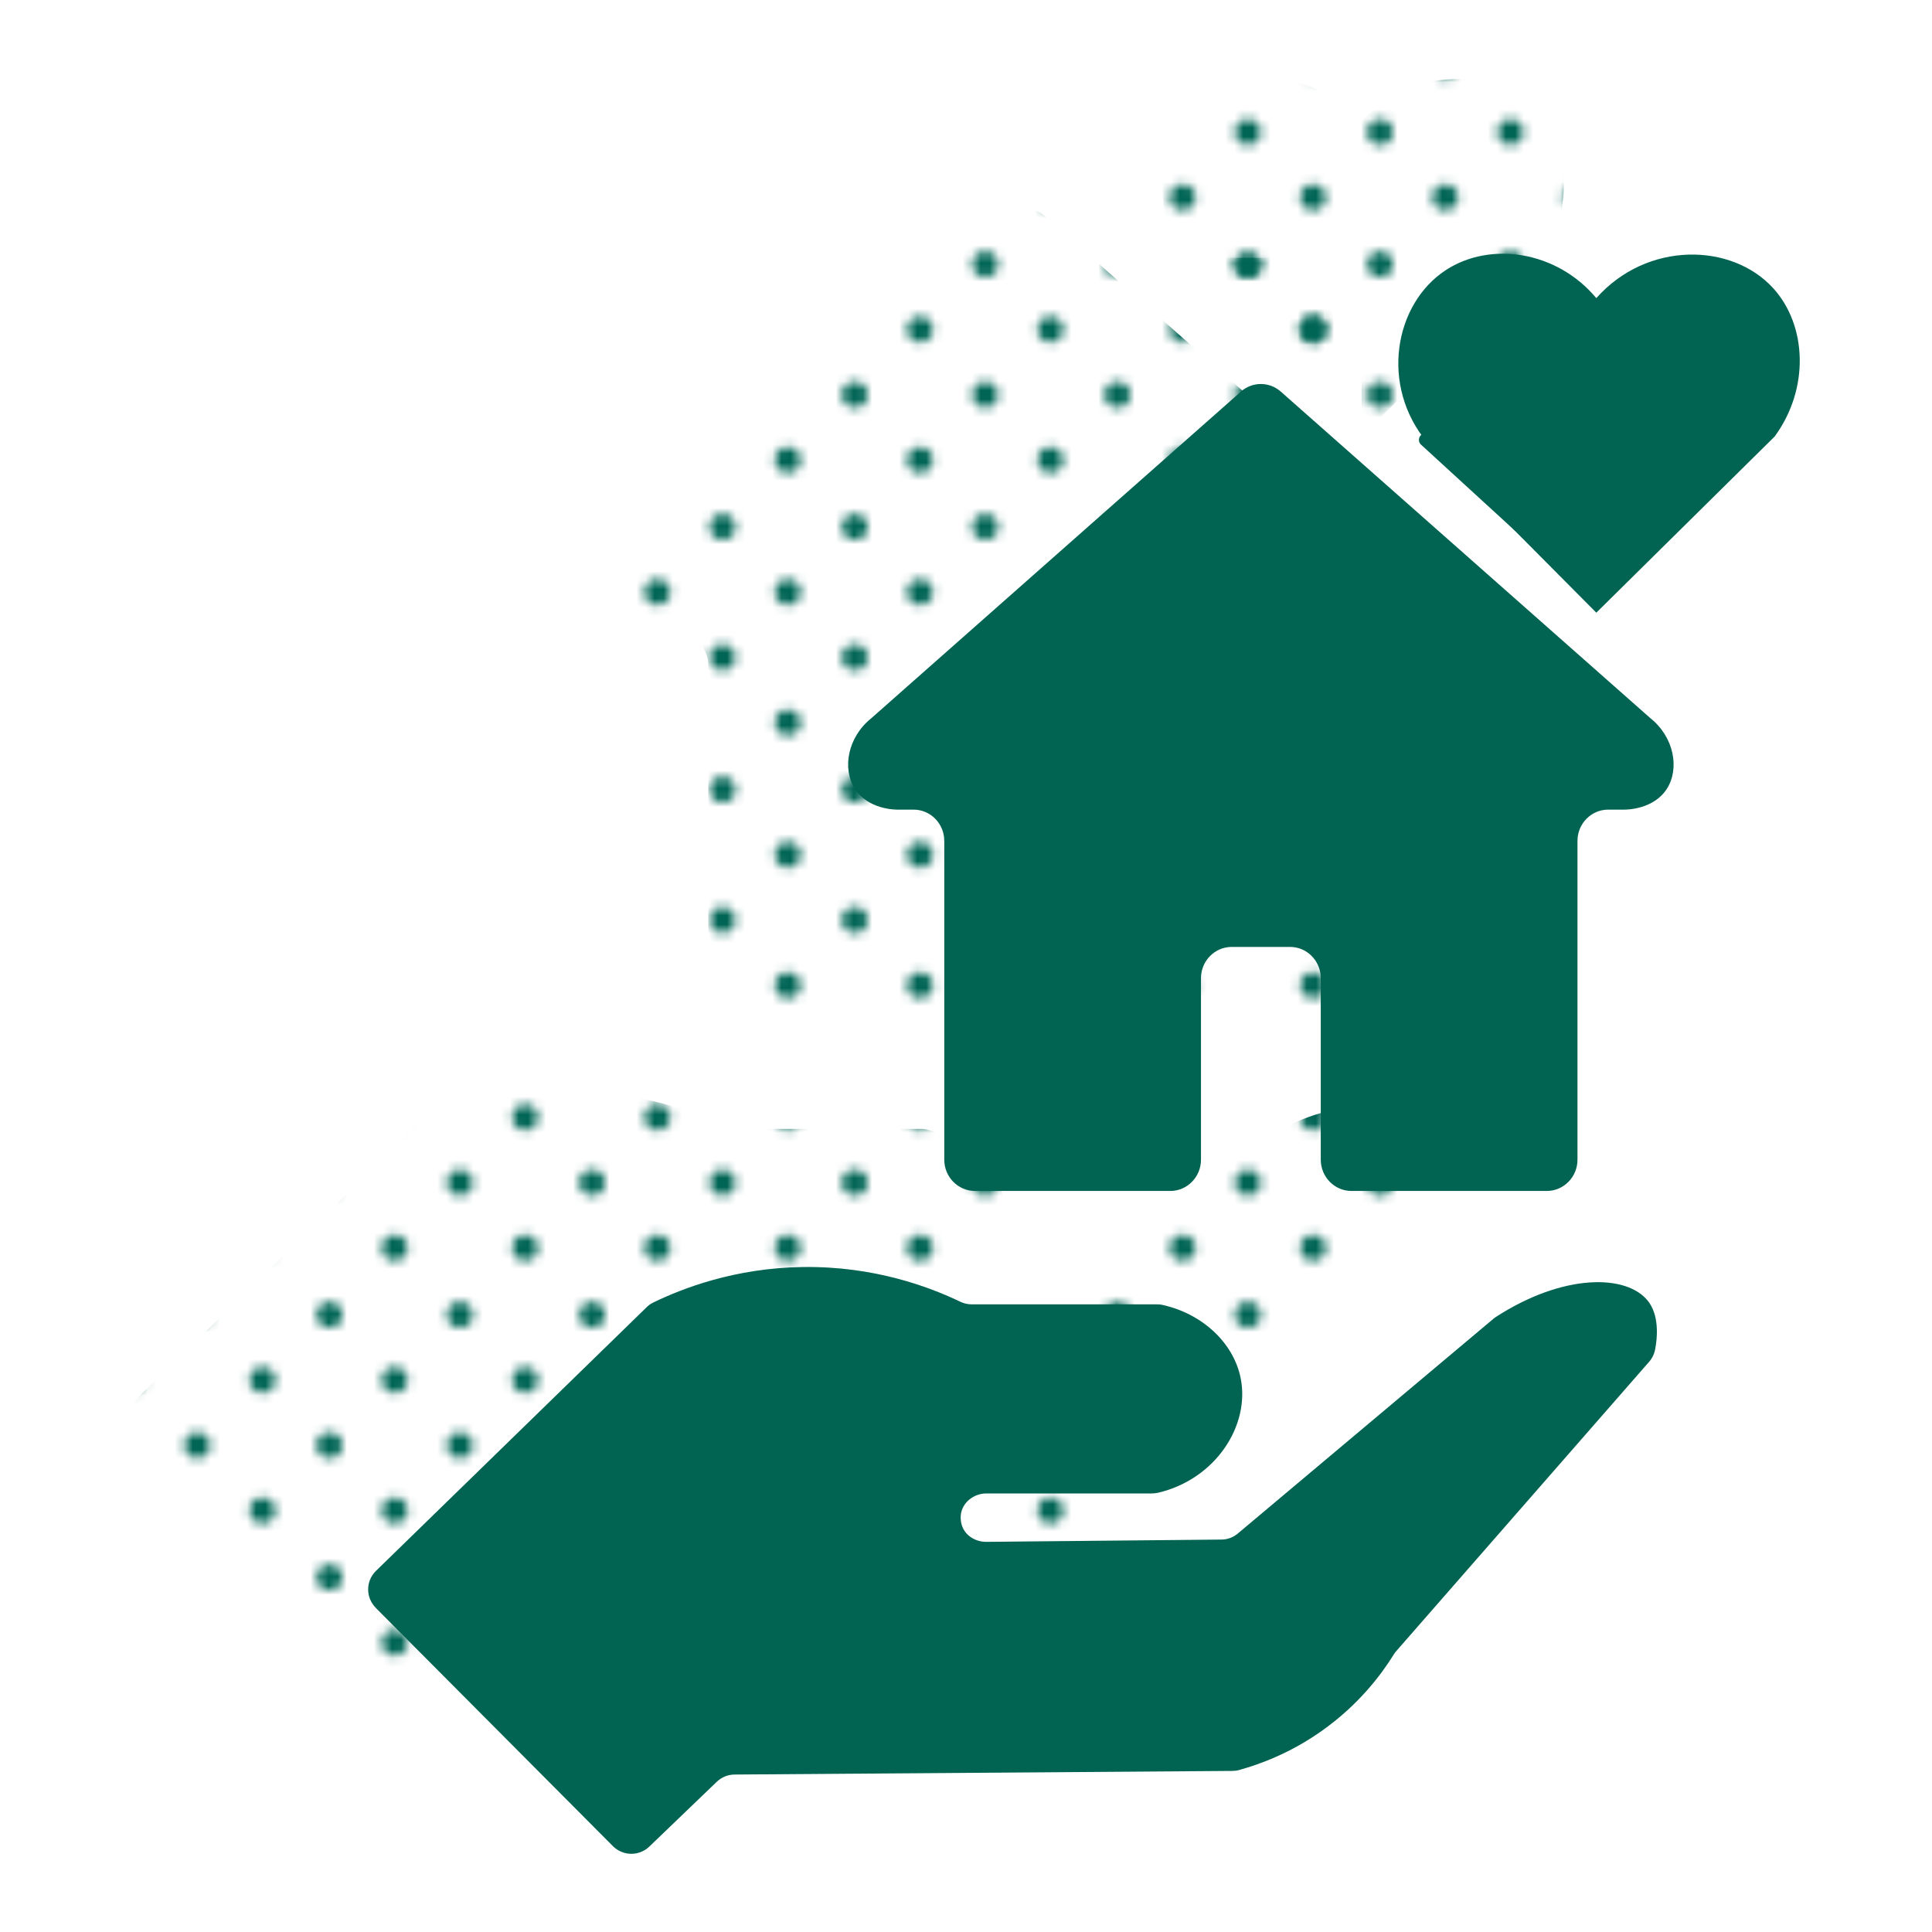
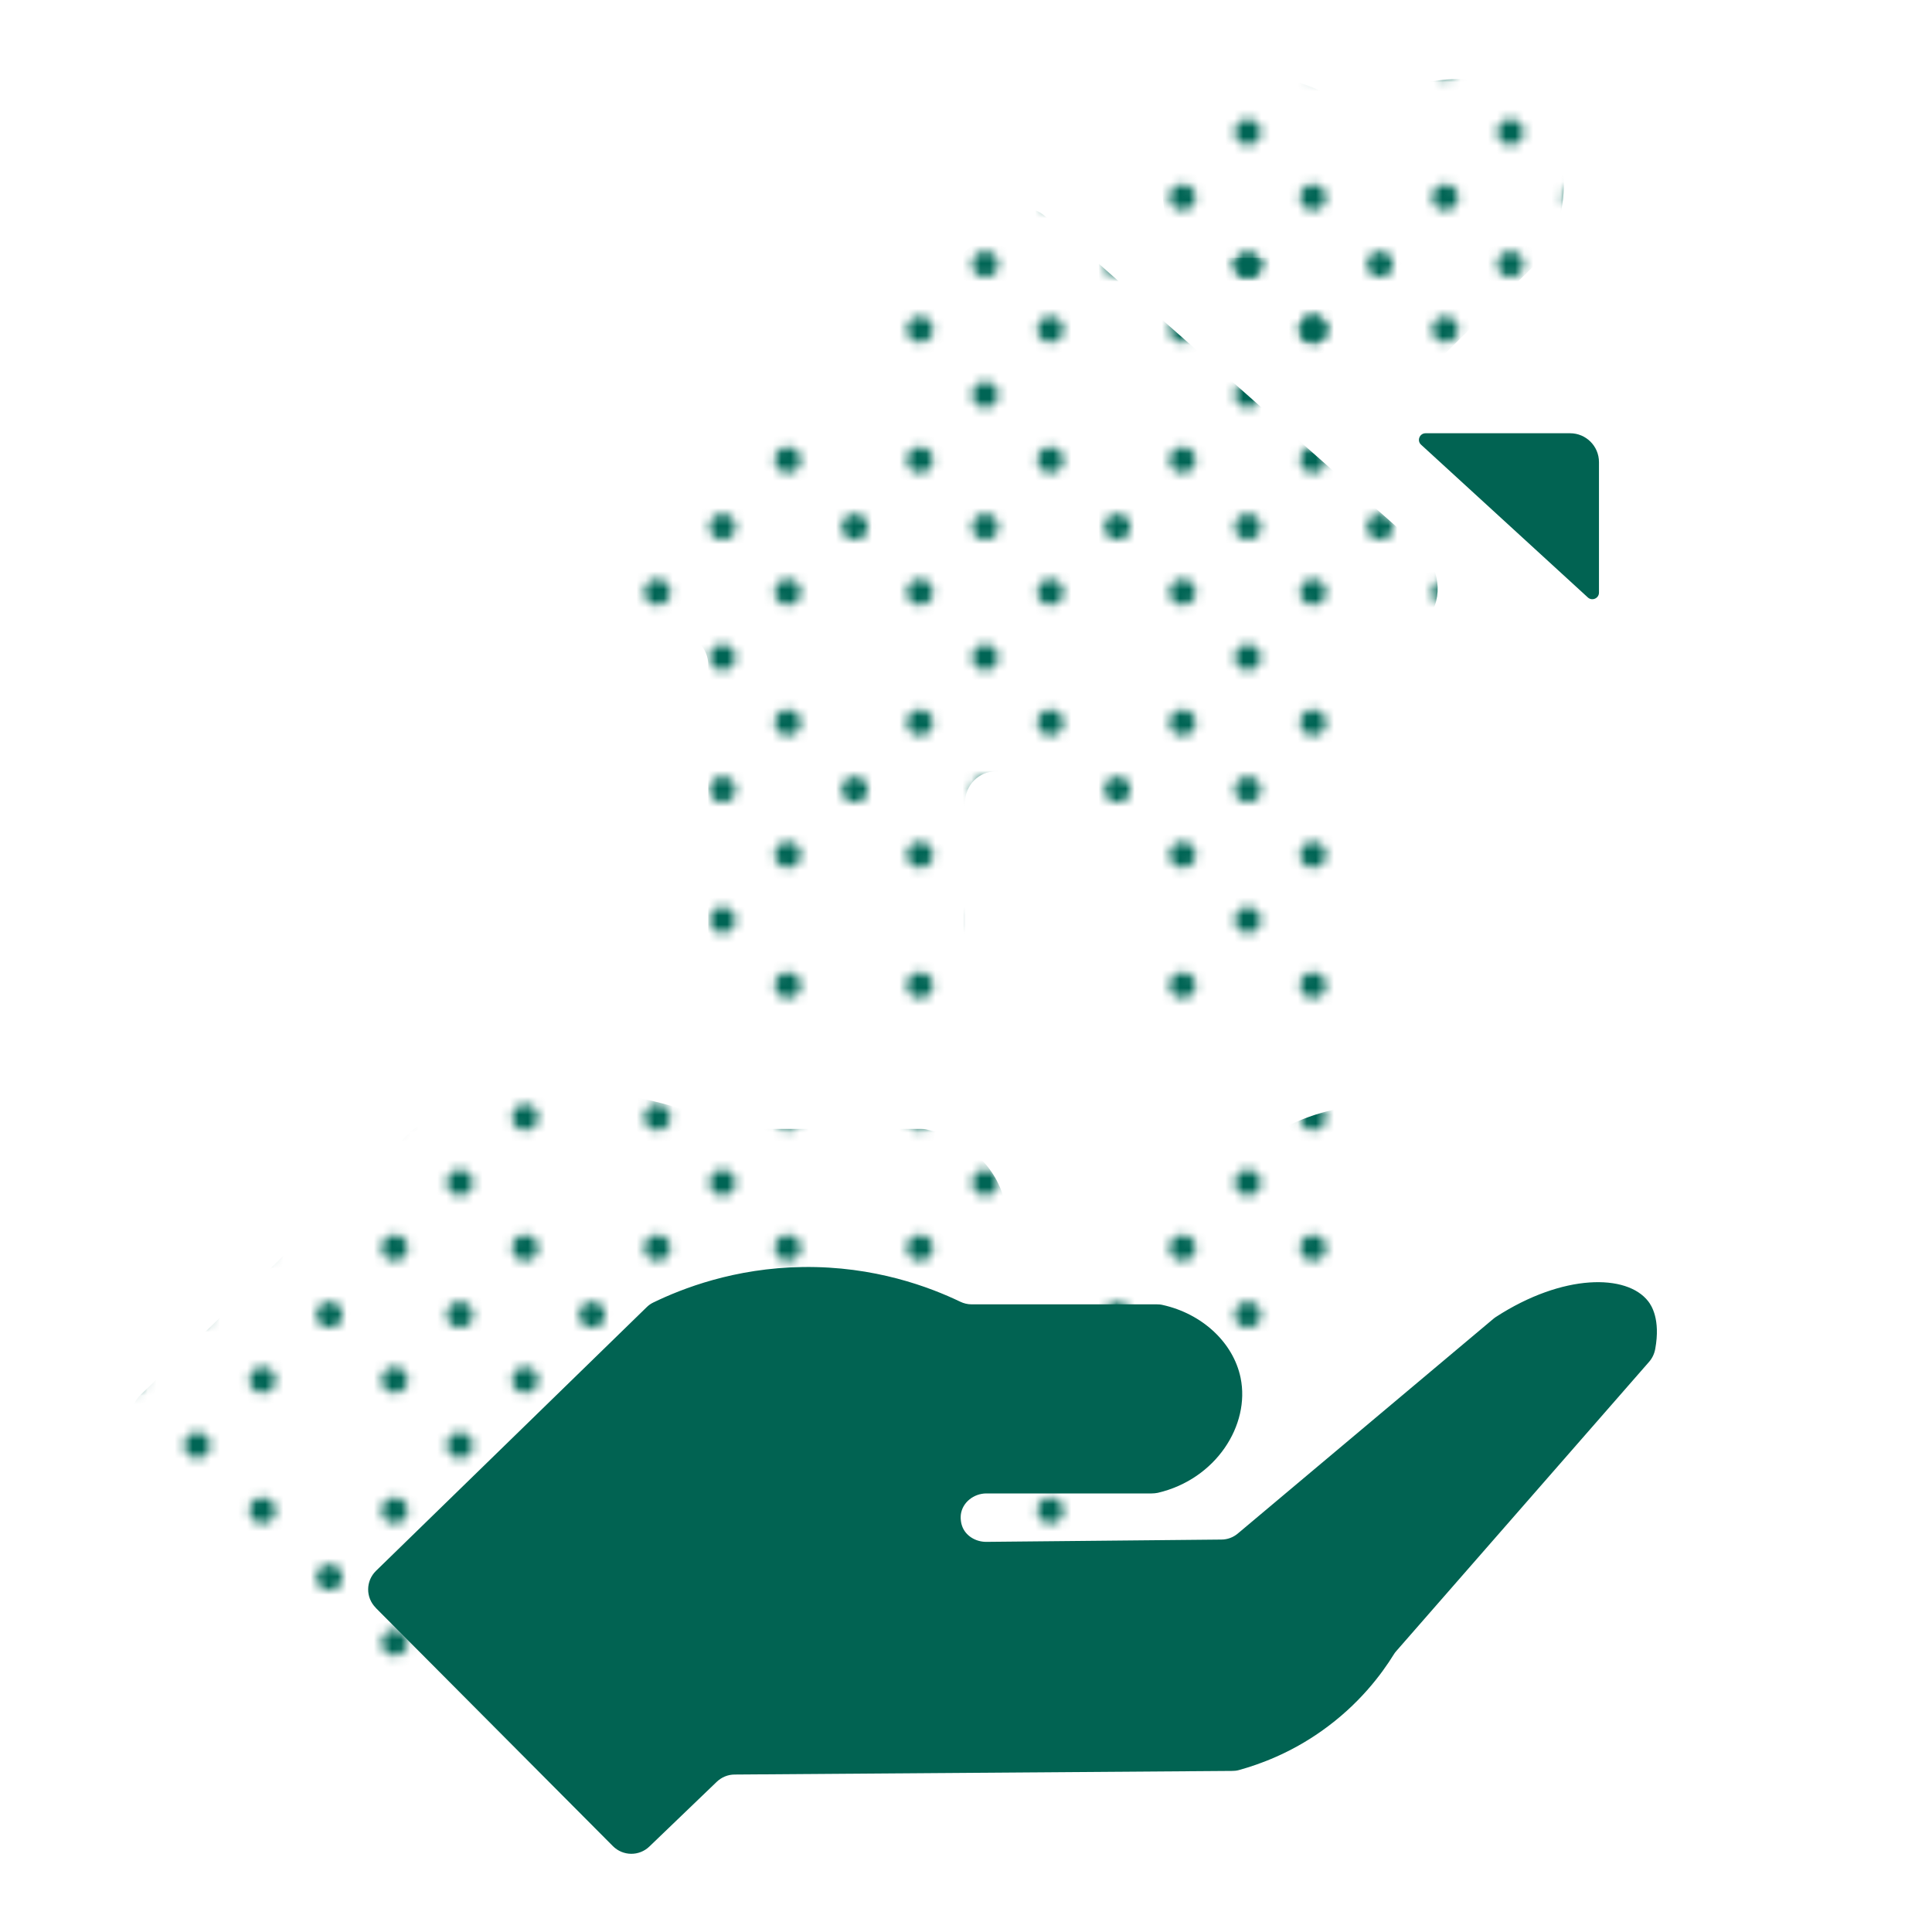
<svg xmlns="http://www.w3.org/2000/svg" id="Text" viewBox="0 0 160 160">
  <defs>
    <style>
      .cls-1 {
        fill: none;
      }

      .cls-1, .cls-2, .cls-3, .cls-4 {
        stroke-width: 0px;
      }

      .cls-2 {
        fill: url(#Green);
      }

      .cls-3 {
        fill: #016352;
      }

      .cls-4 {
        fill: #006555;
      }
    </style>
    <pattern id="Green" x="0" y="0" width="28.8" height="28.8" patternTransform="translate(-3912.18 -3395.58) scale(.75)" patternUnits="userSpaceOnUse" viewBox="0 0 28.8 28.8">
      <g>
        <rect class="cls-1" x="0" width="28.8" height="28.8" />
        <g>
          <path class="cls-4" d="m25.2,26.64c.8,0,1.44-.64,1.44-1.44s-.64-1.44-1.44-1.44-1.44.64-1.44,1.44.64,1.44,1.44,1.44Z" />
          <path class="cls-4" d="m10.8,26.64c.8,0,1.44-.64,1.44-1.44s-.65-1.44-1.44-1.44-1.44.64-1.44,1.44.64,1.44,1.44,1.44Z" />
          <path class="cls-4" d="m25.2,12.24c.8,0,1.44-.65,1.44-1.44s-.64-1.44-1.44-1.44-1.44.64-1.44,1.44.64,1.44,1.44,1.44Z" />
          <path class="cls-4" d="m10.8,12.24c.8,0,1.44-.65,1.44-1.44s-.65-1.44-1.44-1.44-1.44.64-1.44,1.44.64,1.44,1.44,1.44Z" />
-           <path class="cls-4" d="m3.6,19.44c.79,0,1.44-.64,1.44-1.44s-.65-1.44-1.44-1.44-1.44.64-1.44,1.44.64,1.44,1.44,1.44Z" />
          <path class="cls-4" d="m18,19.44c.79,0,1.44-.64,1.44-1.44s-.65-1.44-1.44-1.44-1.44.64-1.44,1.44.64,1.44,1.44,1.44Z" />
          <path class="cls-4" d="m3.6,5.04c.79,0,1.44-.64,1.44-1.44s-.65-1.44-1.44-1.44-1.44.64-1.44,1.44.64,1.44,1.44,1.44Z" />
          <path class="cls-4" d="m18,5.04c.79,0,1.44-.64,1.44-1.44s-.65-1.44-1.44-1.44-1.44.64-1.44,1.44.64,1.44,1.44,1.44Z" />
        </g>
      </g>
    </pattern>
  </defs>
  <g>
    <path class="cls-2" d="m112.66,10.16c-3.27-3.92-8.78-4.72-12.45-2.33-4.31,2.81-5.48,9.61-1.55,14.29,4.67,4.7,9.33,9.39,14,14.09l14.77-14.59c2.9-3.96,2.67-9.19-.1-12.26-3.45-3.81-10.48-3.93-14.67.8Z" />
    <path class="cls-2" d="m11.58,118.63l19.64,19.73c.83.83,2.17.85,3.02.03l5.58-5.36c.4-.38.92-.6,1.48-.6l41.21-.3c.19,0,.37-.02.55-.07,1.73-.48,4.24-1.39,6.84-3.23,3.11-2.19,4.98-4.72,5.99-6.35.06-.1.12-.18.2-.27l20.95-23.97c.26-.3.43-.67.5-1.06.45-2.47-.33-3.62-.58-3.94-1.77-2.29-7.07-2.3-12.61,1.29-.08.05-.17.12-.24.18-7.05,5.92-14.09,11.84-21.14,17.76-.38.32-.86.5-1.36.5l-19.48.19c-.87,0-1.72-.5-2-1.33-.07-.2-.1-.41-.11-.62,0-.1,0-.2.01-.29.12-1.03,1.08-1.77,2.12-1.77h13.69c.17,0,.34-.02.5-.05,4.81-1.12,7.67-5.6,6.86-9.53-.6-2.9-3.16-5.3-6.46-6.03-.16-.04-.32-.05-.49-.05h-15.33c-.33,0-.65-.08-.94-.22-2.48-1.19-7.08-2.96-13.05-2.87-5.64.08-9.98,1.78-12.37,2.94-.21.1-.39.23-.55.39-7.47,7.28-14.94,14.56-22.41,21.83-.86.84-.87,2.21-.02,3.06Z" />
    <g>
      <path class="cls-2" d="m83.21,17.9c.96-.85,2.38-.85,3.33,0,10.2,9.01,20.39,18.02,30.59,27.03,1.98,1.58,2.44,4.19,1.37,5.86-1.09,1.7-3.32,1.72-3.5,1.72h-1.36c-1.4,0-2.54,1.16-2.54,2.59v26.4c0,1.43-1.14,2.59-2.54,2.59h-16.18c-1.4,0-2.54-1.16-2.54-2.59v-15.03c0-1.43-1.14-2.59-2.54-2.59h-4.84c-1.4,0-2.54,1.16-2.54,2.59v15.03c0,1.43-1.14,2.59-2.54,2.59h-16.18c-1.4,0-2.54-1.16-2.54-2.59v-26.4c0-1.43-1.14-2.59-2.54-2.59h-1.36c-.18,0-2.41-.02-3.5-1.72-1.07-1.67-.61-4.28,1.37-5.86,10.2-9.01,20.39-18.02,30.59-27.03Z" />
      <path class="cls-2" d="m98.15,22.3l13.81,12.65c.35.32.92.07.92-.4v-10.81c0-1.32-1.07-2.39-2.39-2.39h-11.97c-.5,0-.74.62-.37.95Z" />
    </g>
  </g>
  <g>
-     <path class="cls-3" d="m132.2,24.69c-3.27-3.92-8.78-4.72-12.45-2.33-4.31,2.81-5.48,9.61-1.55,14.29,4.67,4.7,9.33,9.39,14,14.09l14.77-14.59c2.9-3.96,2.67-9.19-.1-12.26-3.45-3.81-10.48-3.93-14.67.8Z" />
    <path class="cls-3" d="m31.12,133.16l19.64,19.73c.83.83,2.17.85,3.02.03l5.58-5.36c.4-.38.92-.6,1.48-.6l41.21-.3c.19,0,.37-.02.55-.07,1.73-.48,4.24-1.39,6.84-3.23,3.11-2.19,4.98-4.72,5.99-6.35.06-.1.12-.18.2-.27l20.95-23.97c.26-.3.43-.67.5-1.06.45-2.47-.33-3.62-.58-3.94-1.77-2.29-7.07-2.3-12.61,1.29-.08.05-.17.12-.24.18-7.05,5.92-14.09,11.84-21.14,17.76-.38.32-.86.5-1.36.5l-19.48.19c-.87,0-1.72-.5-2-1.33-.07-.2-.1-.41-.11-.62,0-.1,0-.2.01-.29.12-1.03,1.08-1.77,2.12-1.77h13.69c.17,0,.34-.02.5-.05,4.81-1.12,7.67-5.6,6.86-9.53-.6-2.9-3.16-5.3-6.46-6.03-.16-.04-.32-.05-.49-.05h-15.33c-.33,0-.65-.08-.94-.22-2.48-1.19-7.08-2.96-13.05-2.87-5.64.08-9.98,1.78-12.37,2.94-.21.1-.39.23-.55.39-7.47,7.28-14.94,14.56-22.41,21.83-.86.84-.87,2.21-.02,3.06Z" />
    <g>
-       <path class="cls-3" d="m102.75,32.44c.96-.85,2.38-.85,3.33,0,10.2,9.01,20.39,18.02,30.59,27.03,1.98,1.58,2.44,4.19,1.37,5.86-1.09,1.7-3.32,1.72-3.5,1.72h-1.36c-1.4,0-2.54,1.16-2.54,2.59v26.4c0,1.43-1.14,2.59-2.54,2.59h-16.18c-1.4,0-2.54-1.16-2.54-2.59v-15.03c0-1.43-1.14-2.59-2.54-2.59h-4.84c-1.4,0-2.54,1.16-2.54,2.59v15.03c0,1.43-1.14,2.59-2.54,2.59h-16.18c-1.4,0-2.54-1.16-2.54-2.59v-26.4c0-1.43-1.14-2.59-2.54-2.59h-1.36c-.18,0-2.41-.02-3.5-1.72-1.07-1.67-.61-4.28,1.37-5.86,10.2-9.01,20.39-18.02,30.59-27.03Z" />
      <path class="cls-3" d="m117.69,36.83l13.81,12.65c.35.32.92.07.92-.4v-10.81c0-1.32-1.07-2.39-2.39-2.39h-11.97c-.5,0-.74.62-.37.95Z" />
    </g>
  </g>
</svg>